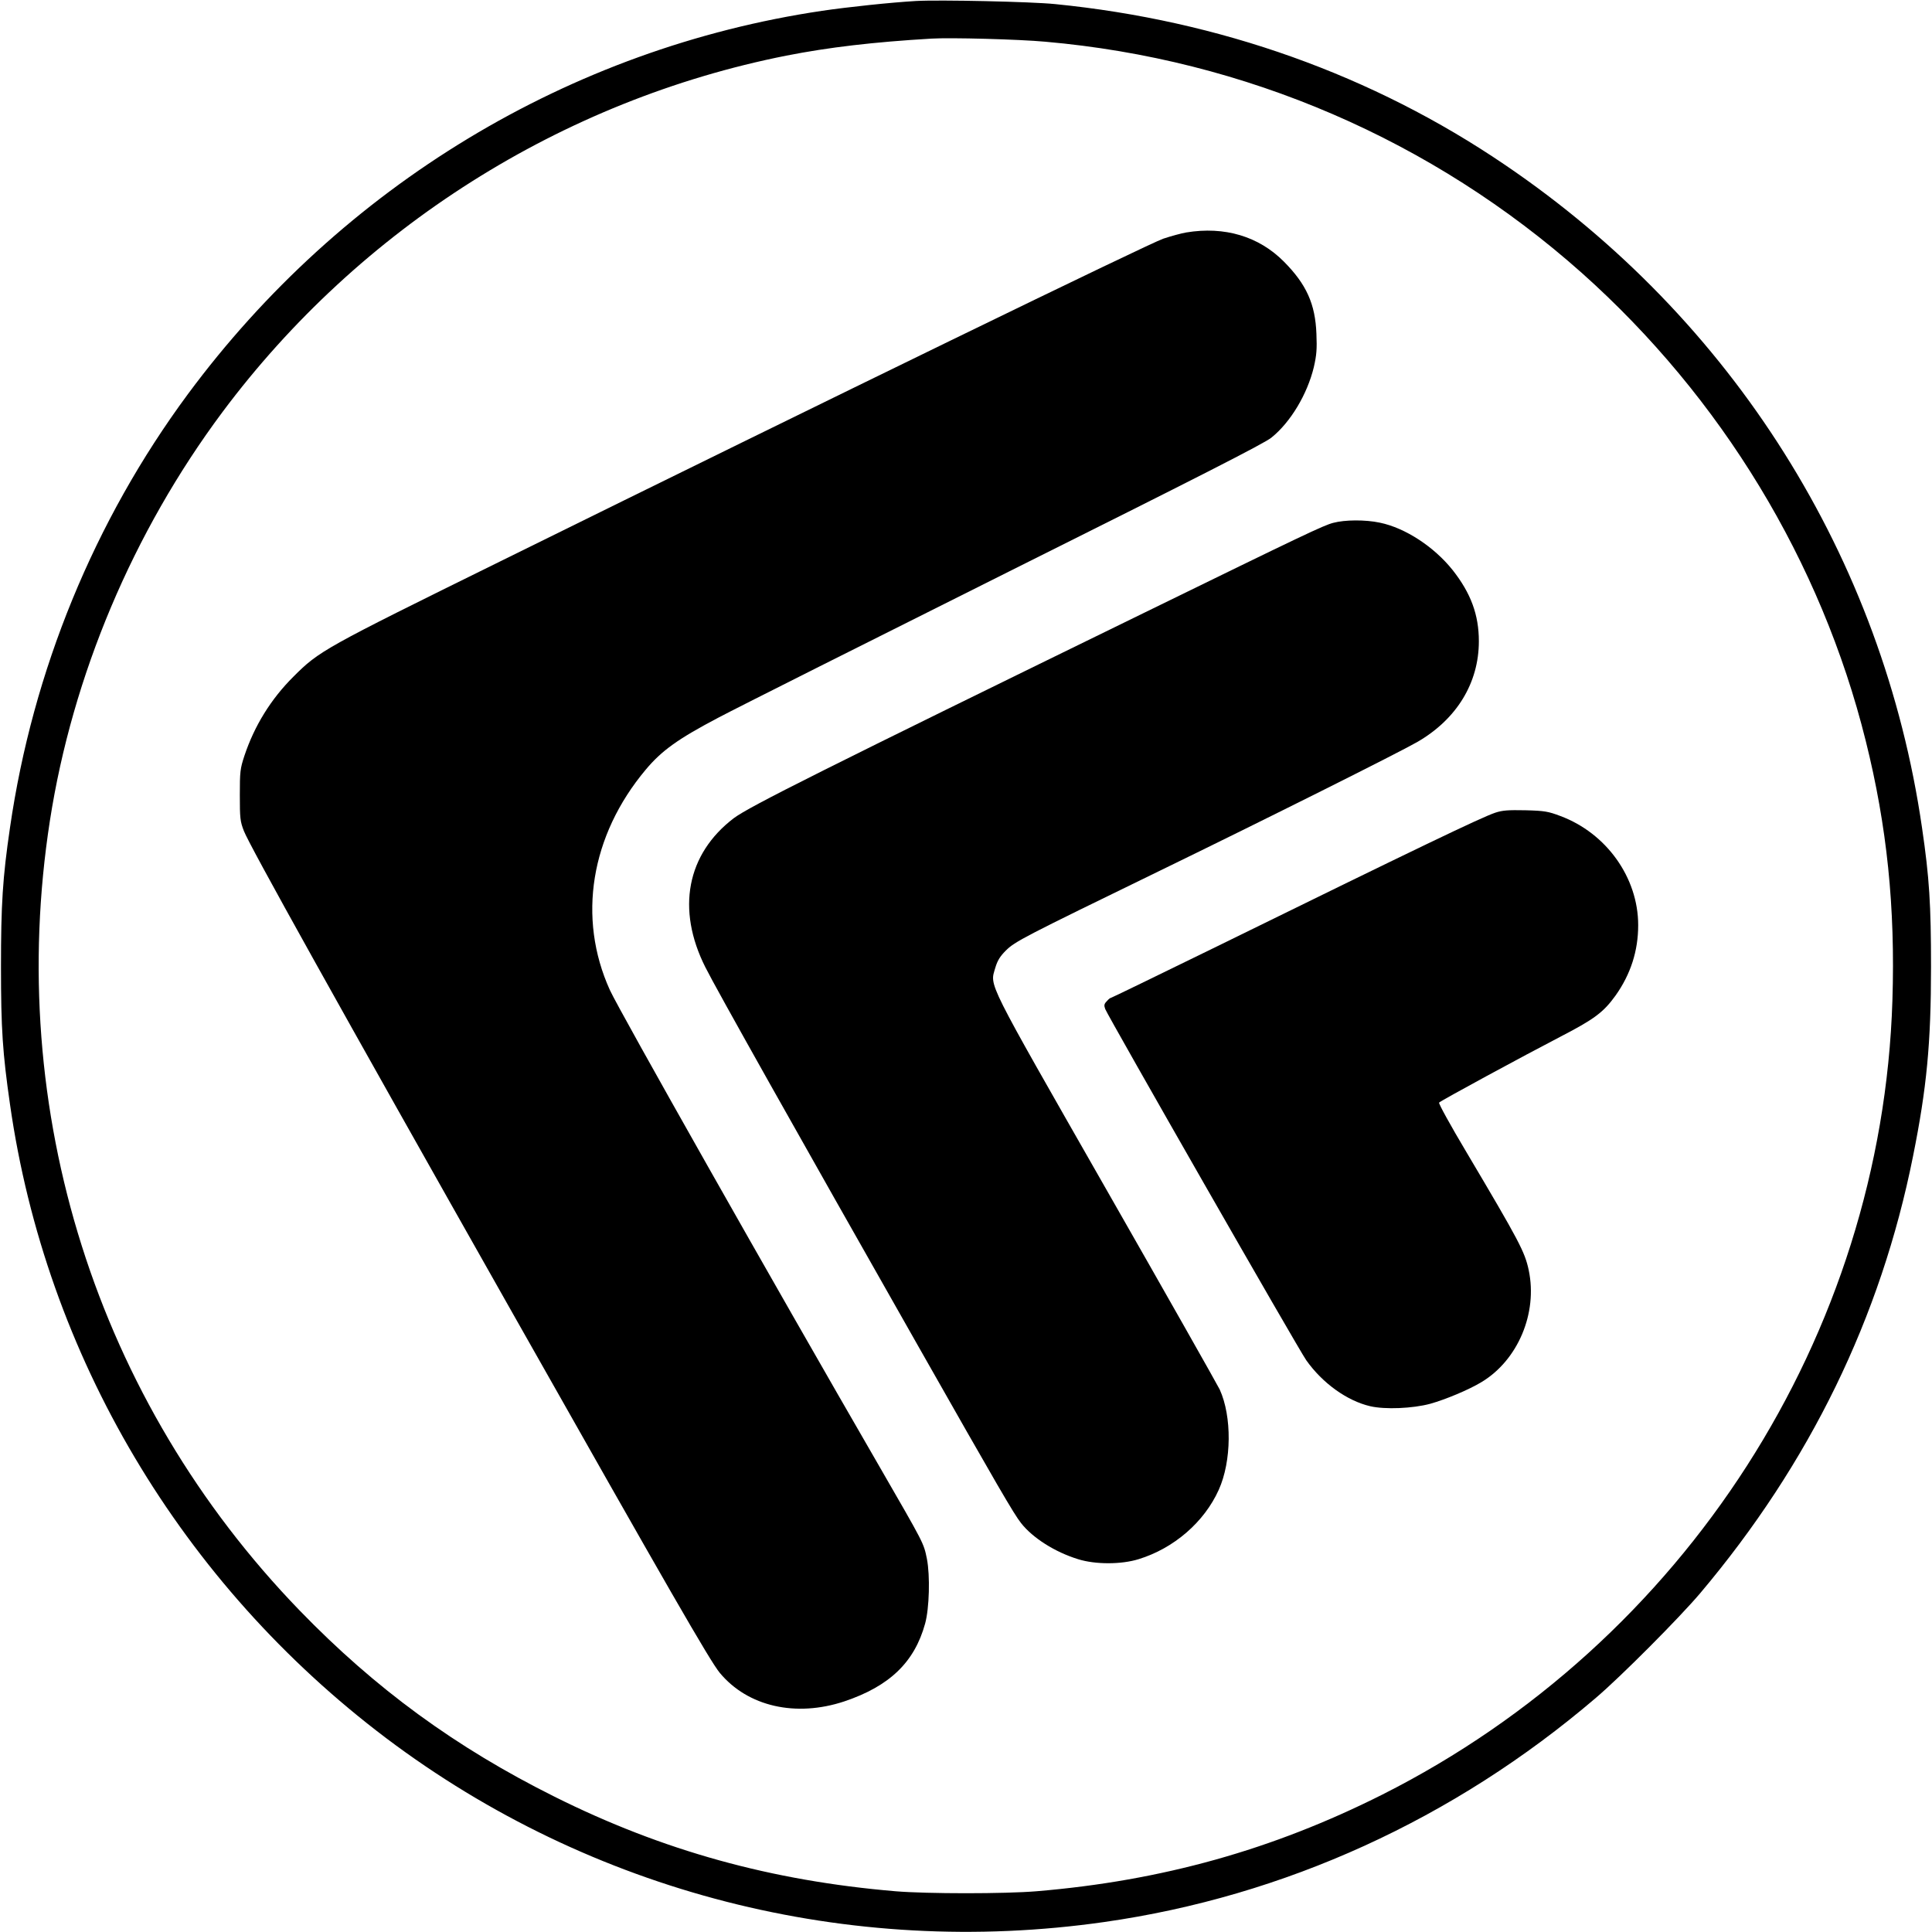
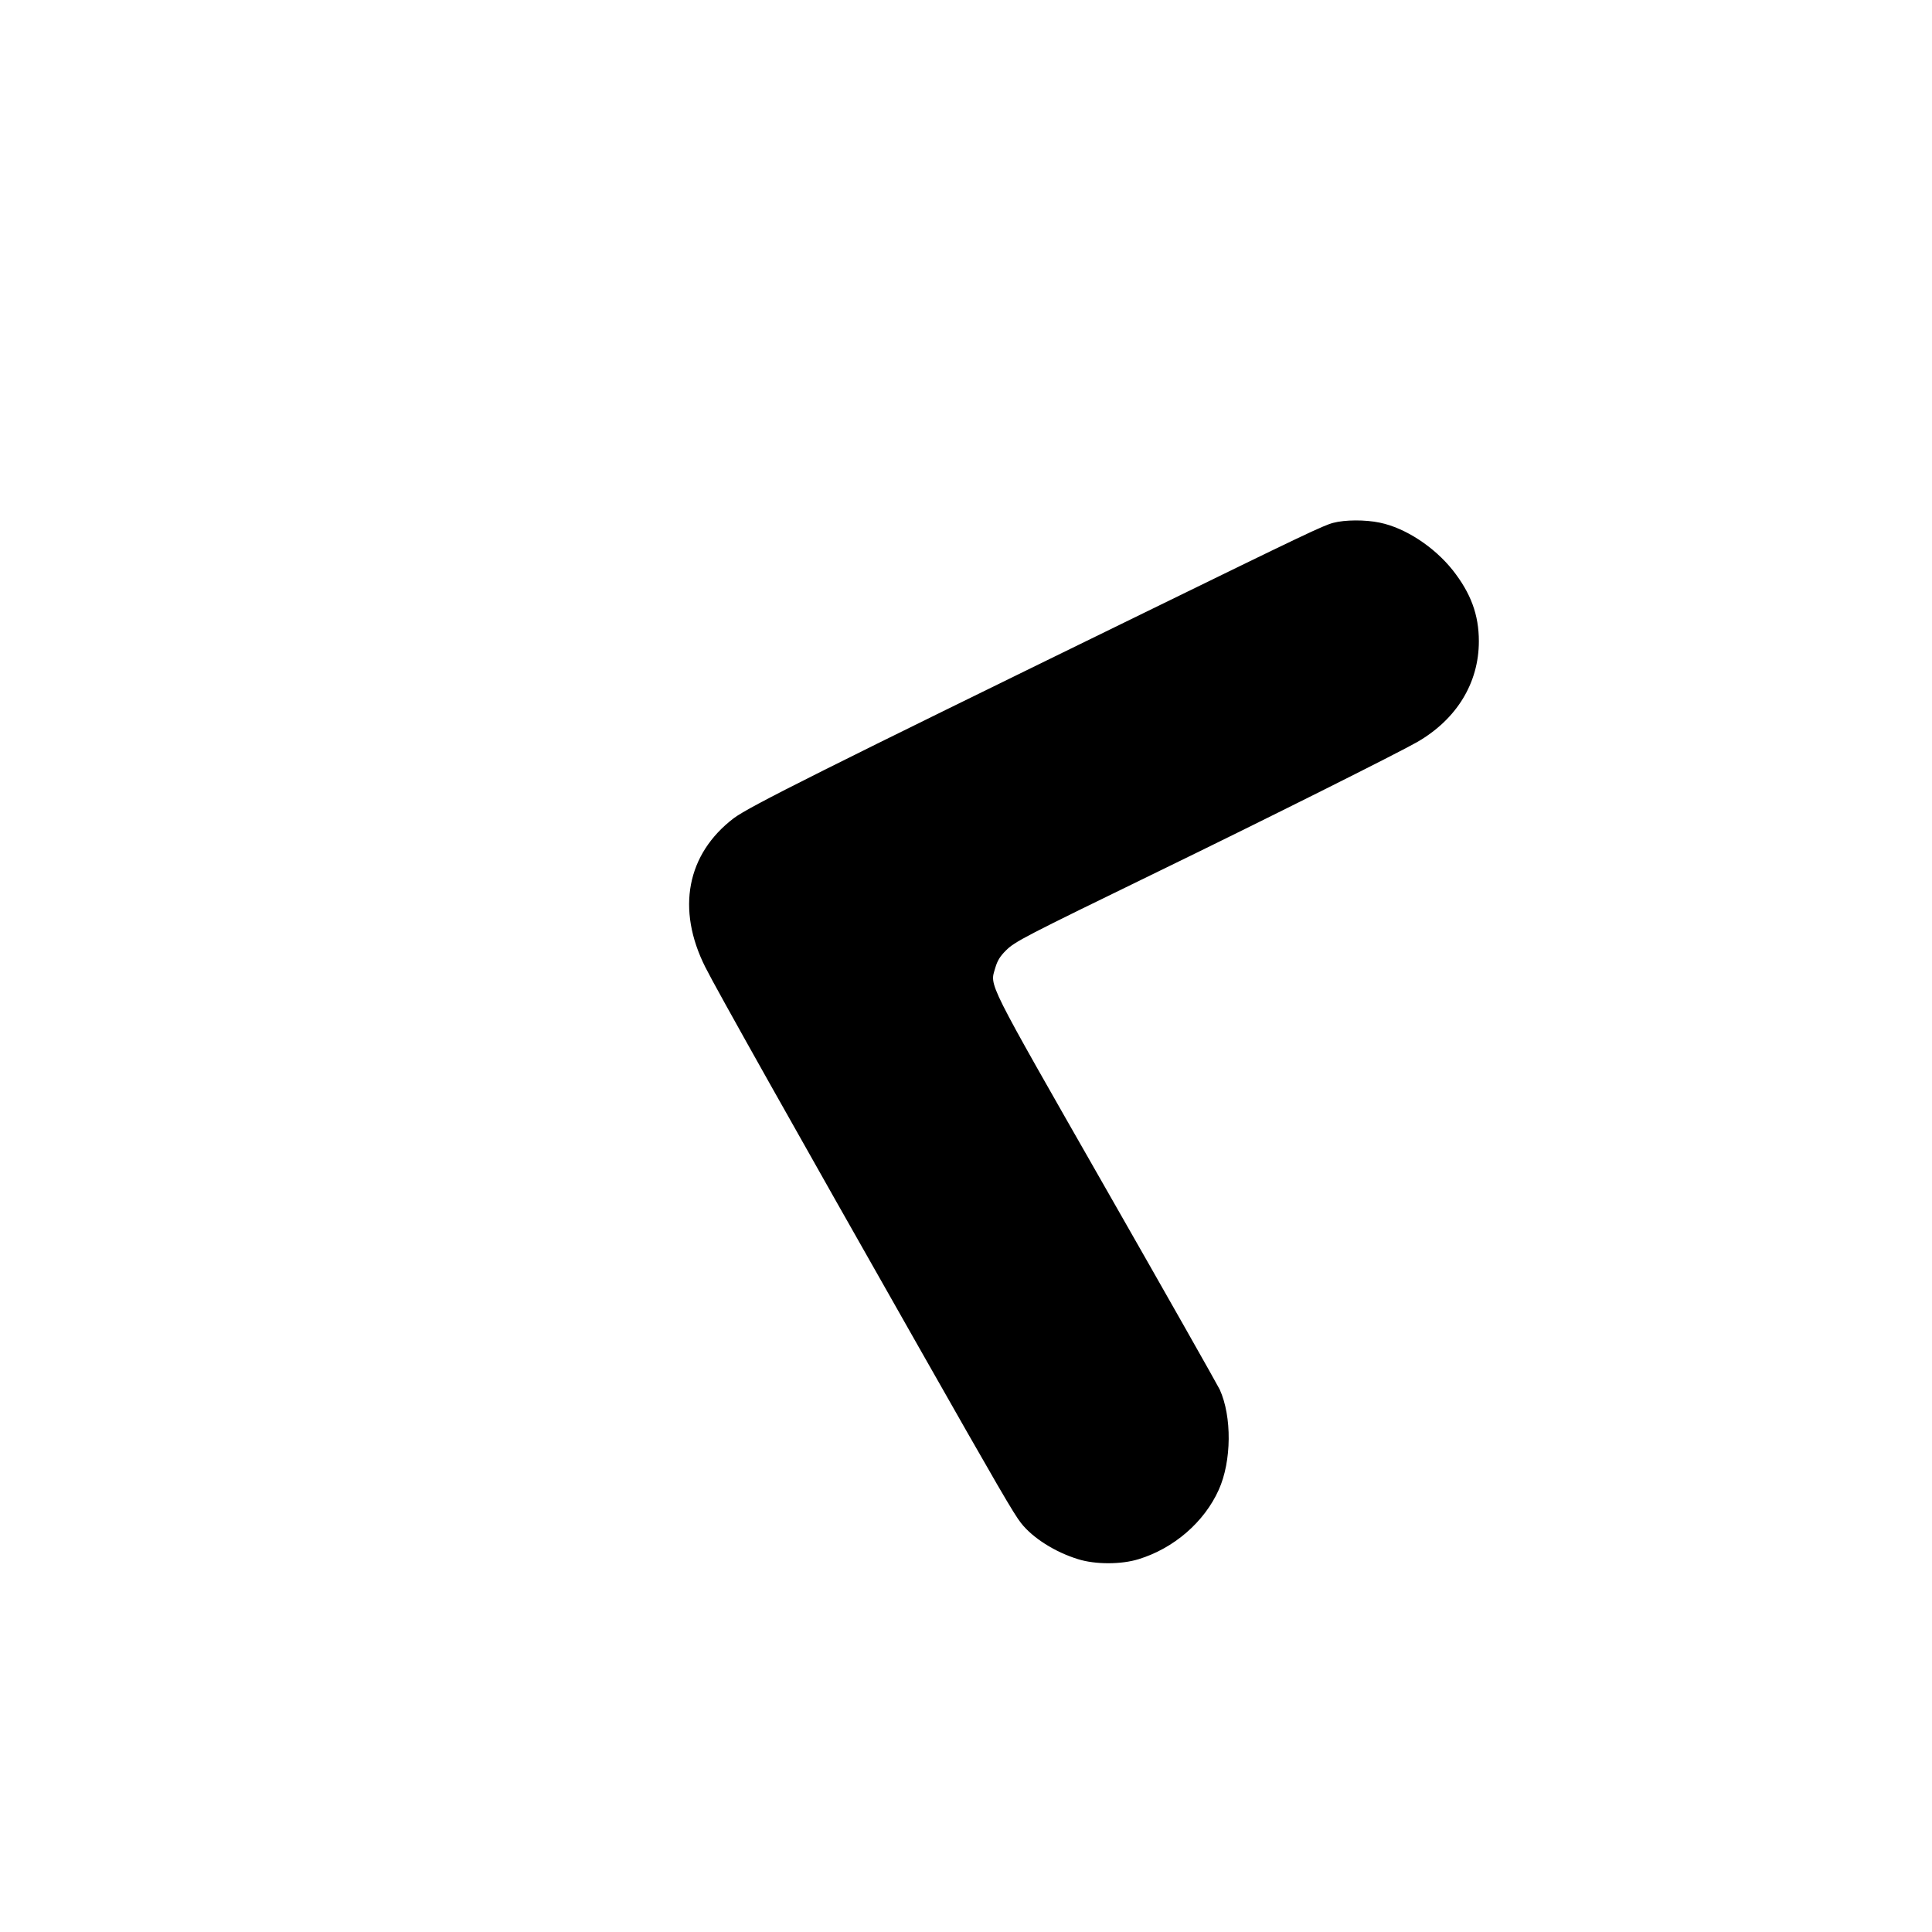
<svg xmlns="http://www.w3.org/2000/svg" version="1.0" width="1181pt" height="1181pt" viewBox="0 0 1181 1181" preserveAspectRatio="xMidYMid meet">
  <g transform="translate(0,1181) scale(0.1,-0.1)" fill="#000000" stroke="none">
-     <path d="M5600 11804 c-155 -9 -418 -37 -574 -60 -1543 -229 -2936 -1071 -3878 -2344 -572 -774 -948 -1690 -1087 -2650 -45 -306 -55 -470 -55 -850 0 -380 10 -526 55 -840 219 -1536 1048 -2931 2301 -3876 1252 -943 2826 -1346 4388 -1123 1102 157 2138 629 3005 1370 154 131 511 490 638 640 670 794 1104 1685 1301 2671 84 418 110 691 110 1158 0 380 -10 544 -55 850 -239 1649 -1156 3107 -2549 4052 -807 549 -1744 883 -2750 983 -148 15 -708 27 -850 19z m790 -249 c1222 -107 2368 -602 3280 -1414 853 -761 1463 -1765 1735 -2860 130 -521 181 -1018 163 -1586 -64 -2047 -1269 -3923 -3118 -4855 -670 -337 -1347 -527 -2115 -591 -193 -16 -667 -16 -860 0 -759 64 -1424 248 -2085 578 -604 301 -1095 660 -1558 1138 -1242 1283 -1802 3055 -1527 4828 138 888 508 1764 1054 2497 840 1126 2077 1908 3448 2180 260 51 531 83 888 104 115 7 531 -4 695 -19z" />
-     <path d="M7251 10389 c-29 -5 -92 -22 -140 -38 -91 -31 -2019 -969 -4056 -1974 -1078 -531 -1104 -546 -1261 -703 -138 -137 -239 -301 -300 -484 -26 -79 -28 -97 -28 -240 0 -142 2 -161 25 -220 34 -88 562 -1037 1644 -2950 953 -1685 1204 -2122 1265 -2196 171 -206 465 -273 762 -174 276 93 428 239 493 475 26 94 31 294 11 396 -20 98 -16 89 -290 564 -656 1134 -1589 2784 -1648 2913 -200 441 -118 945 219 1347 98 117 197 188 444 318 123 65 922 466 1774 892 1154 576 1565 785 1607 820 117 94 219 265 259 430 17 74 20 111 16 205 -7 182 -61 302 -199 441 -153 154 -362 217 -597 178z" />
    <path d="M8150 8614 c-61 -16 -176 -71 -1150 -547 -1982 -968 -2417 -1186 -2514 -1258 -288 -219 -353 -557 -174 -912 63 -127 562 -1014 1296 -2307 496 -874 589 -1034 634 -1091 72 -91 206 -176 348 -220 105 -33 264 -33 370 0 215 66 401 226 490 424 79 175 81 448 6 613 -14 29 -327 582 -696 1228 -742 1300 -709 1234 -676 1350 13 44 29 70 64 105 56 56 109 83 937 486 654 318 1463 723 1578 789 241 139 377 361 377 616 0 162 -49 294 -160 435 -114 143 -290 258 -445 290 -89 19 -214 18 -285 -1z" />
-     <path d="M9140 6842 c-86 -29 -453 -205 -1729 -831 -338 -165 -617 -301 -621 -301 -4 0 -15 -9 -25 -21 -16 -16 -17 -25 -9 -47 18 -46 1183 -2083 1229 -2147 99 -140 249 -248 391 -281 91 -21 259 -14 367 15 93 26 237 86 314 133 222 134 343 421 288 683 -24 113 -56 174 -382 724 -96 161 -171 297 -166 301 12 13 524 290 740 402 209 108 265 150 339 253 92 130 138 272 138 430 0 290 -194 562 -476 667 -74 28 -97 32 -213 35 -106 2 -140 0 -185 -15z" />
  </g>
</svg>